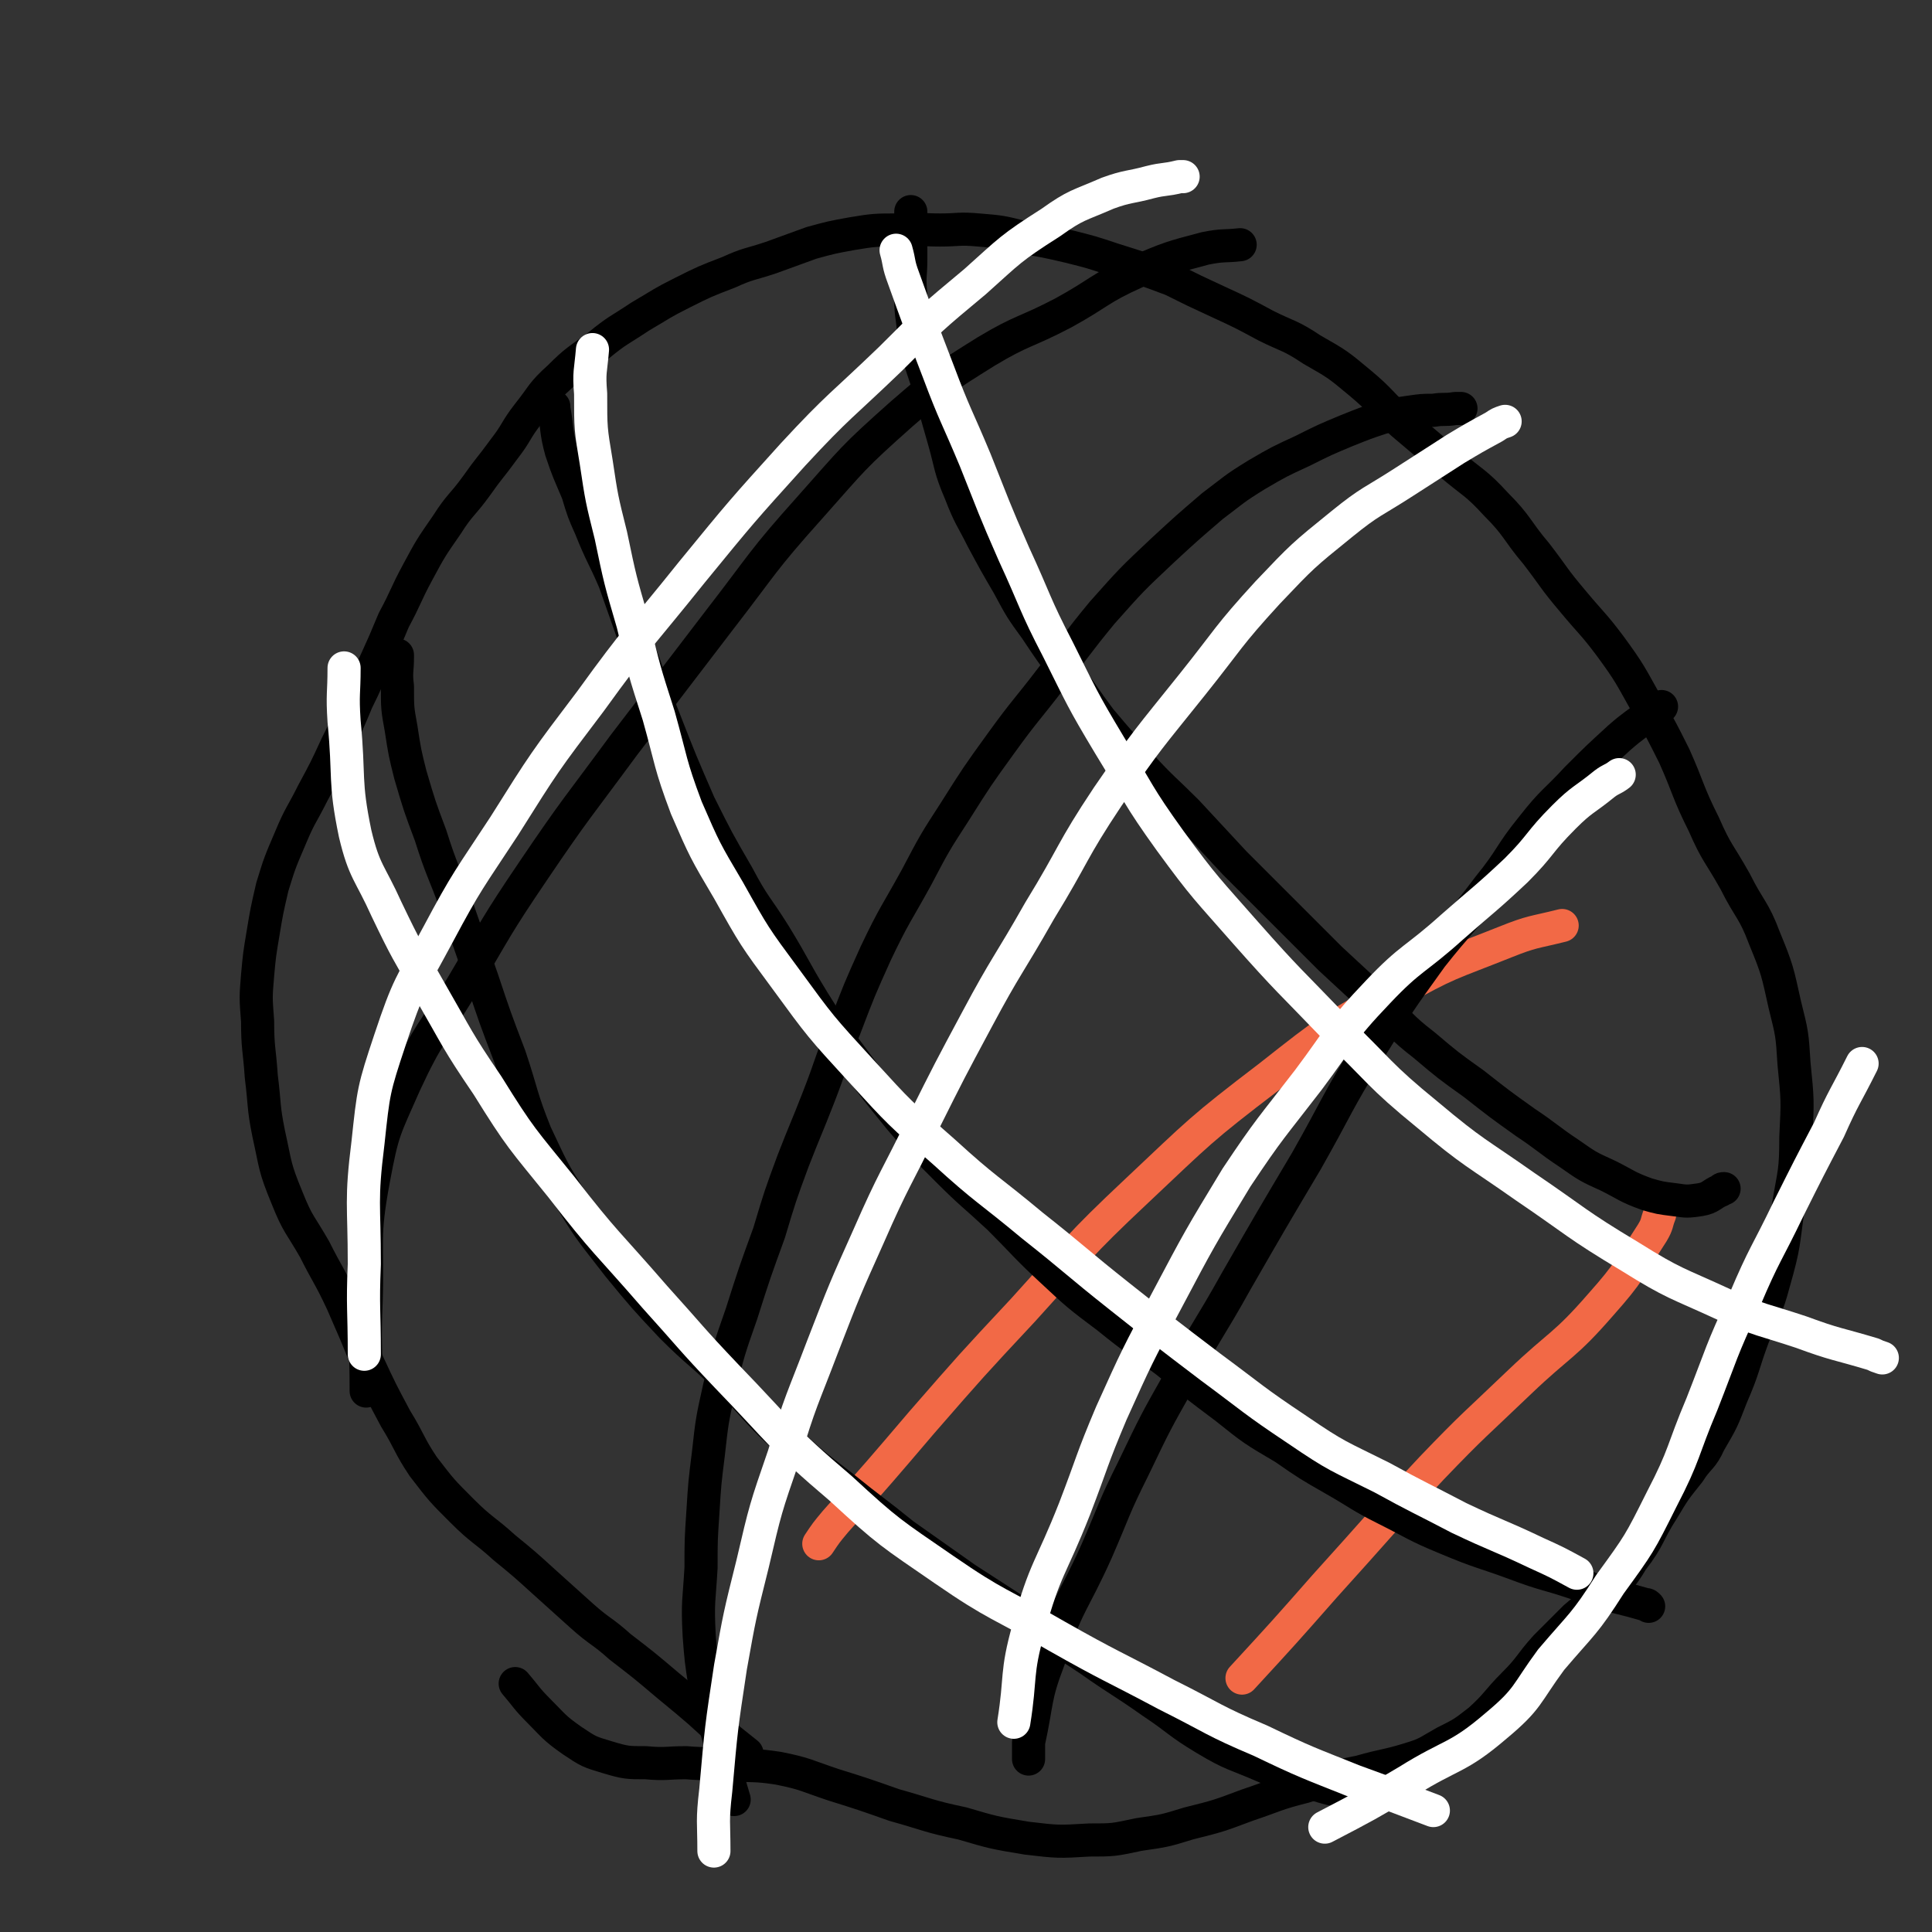
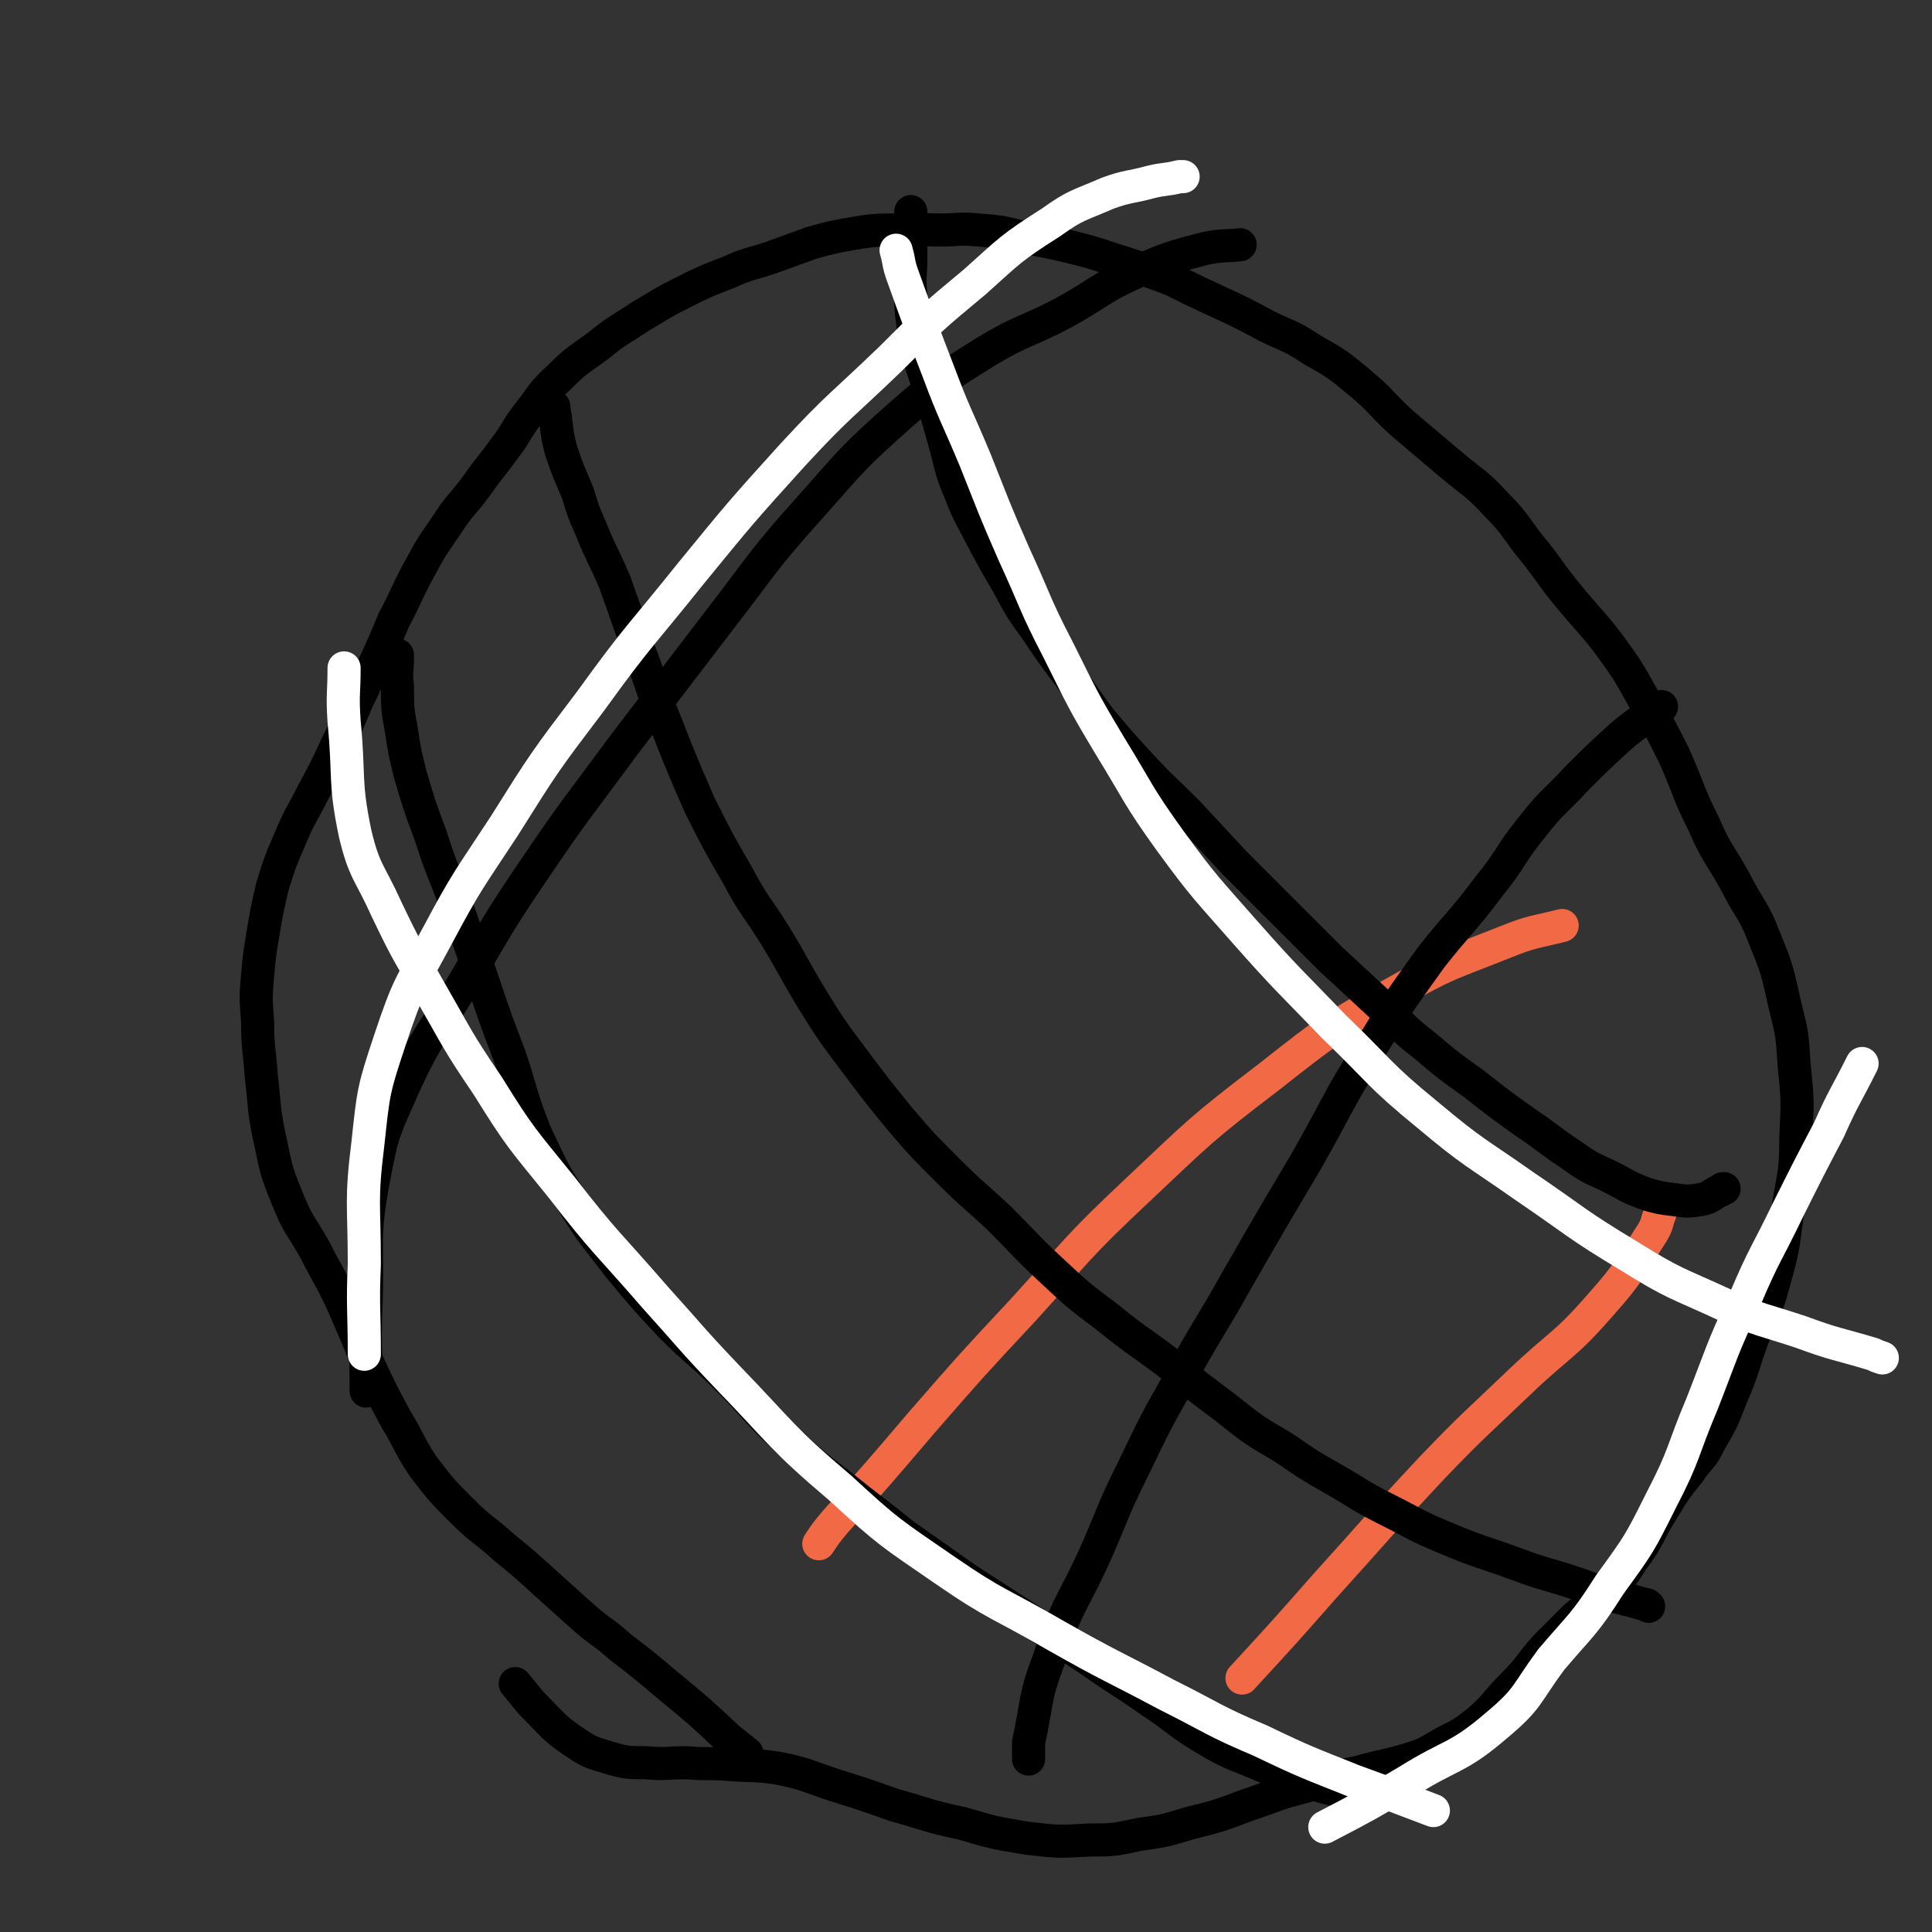
<svg xmlns="http://www.w3.org/2000/svg" viewBox="0 0 1050 1050" version="1.1">
  <rect x="0" y="0" width="1050" height="1050" fill="#333333" stroke="none" />
  <g fill="none" stroke="#F26946" stroke-width="18" stroke-linecap="round" stroke-linejoin="round">
    <path d="M445,839c0,0 0,0 0,0 0,0 0,0 0,0 0,0 0,0 0,0 4,-6 4,-6 9,-12 24,-27 24,-27 47,-54 27,-31 27,-31 55,-61 30,-33 29,-34 62,-65 34,-32 34,-33 72,-62 33,-26 33,-26 69,-46 28,-16 29,-15 59,-27 15,-6 15,-5 31,-9 " />
    <path d="M675,912c0,0 0,0 0,0 0,0 0,0 0,0 0,0 0,0 0,0 0,0 0,0 0,0 23,-25 23,-25 45,-50 29,-32 29,-33 58,-64 23,-24 24,-24 48,-47 22,-21 24,-19 44,-42 16,-18 15,-19 28,-39 3,-5 2,-5 4,-10 " />
  </g>
  <g fill="none" stroke="#000000" stroke-width="18" stroke-linecap="round" stroke-linejoin="round">
    <path d="M406,953c0,0 0,0 0,0 0,0 0,0 0,0 0,0 0,0 0,0 0,0 0,0 0,0 0,0 0,0 0,0 -5,-4 -5,-4 -10,-8 -16,-15 -16,-15 -33,-29 -13,-11 -13,-11 -26,-21 -10,-9 -11,-8 -21,-17 -10,-9 -10,-9 -20,-18 -11,-10 -11,-10 -22,-19 -11,-10 -12,-9 -23,-20 -11,-11 -11,-11 -21,-24 -8,-12 -7,-13 -15,-26 -8,-15 -8,-15 -15,-30 -7,-17 -7,-17 -14,-33 -7,-15 -8,-15 -15,-29 -8,-14 -9,-13 -15,-28 -7,-17 -6,-17 -10,-35 -3,-15 -2,-15 -4,-31 -1,-15 -2,-15 -2,-30 -1,-13 -1,-13 0,-25 1,-11 1,-11 3,-23 2,-12 2,-12 5,-25 4,-13 4,-13 10,-27 5,-12 6,-12 12,-24 7,-13 7,-13 13,-26 6,-12 6,-12 11,-24 5,-10 5,-11 10,-21 5,-11 5,-11 10,-23 7,-13 6,-13 13,-26 7,-13 7,-13 16,-26 7,-11 8,-10 16,-21 7,-10 7,-9 15,-20 7,-9 6,-10 13,-19 8,-10 7,-11 17,-20 9,-9 10,-9 21,-17 11,-9 11,-8 23,-16 12,-7 11,-7 23,-13 12,-6 12,-6 25,-11 11,-5 11,-4 23,-8 11,-4 11,-4 22,-8 11,-3 11,-3 22,-5 12,-2 13,-2 25,-2 12,-1 12,0 23,0 10,0 10,-1 21,0 12,1 12,1 24,4 12,2 12,2 25,5 12,3 12,3 24,7 16,5 16,5 32,11 12,6 12,6 25,12 13,6 13,6 26,13 12,6 13,5 25,13 14,8 14,8 26,18 12,10 11,11 23,22 13,11 13,11 26,22 13,11 14,10 25,22 12,12 11,14 22,27 10,13 9,13 20,26 10,12 11,12 20,24 11,15 11,16 20,32 8,14 8,14 15,28 8,18 7,19 16,37 7,16 8,15 17,31 8,16 10,15 16,31 7,17 7,18 11,36 4,16 4,16 5,32 2,20 2,20 1,40 0,19 -1,19 -4,37 -3,21 -2,21 -8,42 -4,15 -5,14 -11,29 -6,16 -5,17 -12,33 -5,13 -5,13 -12,25 -4,9 -6,8 -11,16 -8,10 -8,10 -14,20 -9,14 -7,15 -17,28 -6,10 -7,10 -15,18 -7,7 -8,6 -16,13 -8,8 -8,8 -16,16 -9,10 -8,11 -17,20 -10,10 -9,11 -19,20 -9,7 -9,7 -19,12 -9,5 -9,6 -19,9 -13,4 -13,3 -27,7 -15,3 -15,3 -30,8 -16,4 -16,5 -31,10 -16,6 -16,6 -32,10 -13,4 -13,4 -27,6 -14,3 -14,3 -27,3 -17,1 -17,1 -34,-1 -18,-3 -18,-3 -35,-8 -19,-4 -19,-5 -37,-10 -17,-6 -17,-6 -33,-11 -15,-5 -15,-6 -30,-9 -13,-2 -13,-1 -26,-2 -12,-1 -12,0 -24,-1 -11,0 -11,1 -22,0 -10,0 -11,0 -21,-3 -10,-3 -10,-3 -19,-9 -10,-7 -10,-8 -18,-16 -7,-7 -7,-8 -13,-15 0,0 0,0 0,0 " />
-     <path d="M399,978c0,0 0,0 0,0 0,0 0,0 0,0 0,0 0,0 0,0 0,0 0,0 0,0 0,0 0,0 0,0 0,0 0,0 0,0 -3,-10 -3,-10 -5,-20 -5,-21 -6,-21 -11,-43 -2,-13 -2,-13 -3,-26 -1,-19 0,-19 1,-37 0,-15 0,-15 1,-30 1,-16 1,-16 3,-32 2,-18 2,-18 6,-36 5,-20 5,-20 12,-40 7,-22 7,-22 15,-44 6,-20 6,-20 13,-39 7,-18 7,-17 14,-35 7,-18 6,-18 14,-37 8,-21 8,-21 17,-41 10,-21 11,-21 22,-41 10,-19 10,-19 21,-36 12,-19 12,-19 25,-37 13,-18 14,-18 27,-35 14,-18 14,-19 28,-36 16,-18 16,-18 33,-34 13,-12 13,-12 27,-24 12,-9 11,-9 24,-17 12,-7 12,-7 25,-13 12,-6 12,-6 24,-11 10,-4 10,-4 19,-7 8,-2 8,-2 15,-3 7,-1 7,-1 13,-1 6,-1 6,0 12,-1 2,0 2,0 3,0 " />
    <path d="M216,356c0,0 0,0 0,0 0,0 0,0 0,0 0,0 0,0 0,0 0,0 0,0 0,0 0,0 0,0 0,0 0,0 0,0 0,0 0,0 0,0 0,0 0,0 0,0 0,1 0,8 -1,8 0,16 0,12 0,12 2,23 2,13 2,13 5,25 5,17 5,17 11,33 6,19 7,19 14,38 7,20 7,20 14,40 7,21 7,21 15,42 7,21 6,22 14,42 9,19 9,20 20,37 11,18 12,18 25,35 14,17 14,17 29,33 15,15 16,14 31,29 15,15 14,16 29,30 16,15 16,15 33,28 16,13 17,13 33,26 17,12 17,12 34,24 17,11 17,11 34,22 17,11 16,11 33,22 17,12 17,11 34,23 15,10 14,11 29,20 15,9 16,8 32,15 12,5 12,6 25,9 11,3 11,4 22,4 10,-1 9,-3 19,-6 " />
    <path d="M301,221c0,0 0,0 0,0 0,0 0,0 0,0 0,0 0,0 0,0 0,0 0,0 0,0 0,0 0,0 0,0 0,0 0,0 0,0 0,0 0,0 0,1 2,11 1,12 4,23 4,12 4,11 9,23 3,10 3,10 7,19 6,15 7,15 13,29 6,17 6,17 12,34 8,21 7,21 15,41 9,23 9,23 19,46 10,20 10,20 21,39 9,17 10,16 20,32 11,18 10,18 21,36 10,16 10,16 22,32 12,16 12,16 25,32 12,14 12,14 26,28 13,13 14,13 28,26 14,14 14,15 28,28 15,14 15,14 31,26 16,13 16,12 32,24 16,13 16,13 32,25 15,12 15,12 32,22 13,9 13,9 27,17 14,8 14,9 28,16 16,8 16,9 33,16 19,8 19,7 38,14 16,6 16,5 31,10 12,4 12,5 24,8 8,2 8,2 15,4 1,0 1,0 2,1 " />
    <path d="M495,115c0,0 0,0 0,0 0,0 0,0 0,0 0,0 0,0 0,0 0,0 0,0 0,0 0,0 0,0 0,0 0,2 0,2 0,5 0,10 0,10 0,21 0,9 -1,9 0,19 0,7 0,8 1,15 1,9 1,9 3,18 3,9 3,9 6,18 4,14 4,14 8,28 4,14 3,15 9,29 5,13 6,13 12,25 7,13 7,13 14,25 7,13 7,13 15,24 8,12 8,12 17,24 9,12 9,13 18,25 11,13 11,13 22,25 12,13 13,13 25,25 13,14 13,14 26,28 13,13 13,13 26,26 13,13 13,13 26,26 14,13 14,13 27,25 12,11 11,12 24,22 13,11 13,11 27,21 14,11 14,11 28,21 12,8 12,9 24,17 10,7 10,7 21,12 10,5 10,6 21,10 7,2 7,2 15,3 7,1 7,1 14,0 6,-1 6,-3 11,-5 1,-1 1,-1 2,-1 " />
    <path d="M559,956c0,0 0,0 0,0 0,0 0,0 0,0 0,0 0,0 0,0 0,0 0,0 0,0 0,-4 0,-4 0,-9 5,-23 3,-24 11,-45 10,-31 13,-30 26,-59 10,-23 9,-23 20,-45 12,-25 12,-25 25,-48 15,-28 16,-27 31,-54 19,-33 19,-33 38,-65 17,-30 16,-31 34,-60 16,-26 16,-26 34,-51 15,-19 16,-18 31,-38 13,-16 11,-17 24,-33 11,-14 12,-13 24,-26 11,-11 11,-11 23,-22 8,-7 9,-7 18,-14 2,-2 3,-2 5,-3 " />
    <path d="M199,756c0,0 0,0 0,0 0,0 0,0 0,0 0,0 0,0 0,0 0,0 0,0 0,0 0,0 0,0 0,0 0,-25 -1,-25 0,-49 1,-33 -2,-34 4,-66 5,-27 6,-27 17,-52 13,-28 15,-27 31,-53 19,-32 18,-32 39,-63 23,-34 24,-34 49,-68 26,-34 26,-34 52,-68 24,-31 23,-32 49,-61 24,-27 23,-27 50,-51 22,-19 22,-19 46,-34 20,-12 21,-10 42,-21 20,-11 19,-13 39,-22 19,-8 19,-8 38,-13 10,-2 10,-1 19,-2 " />
  </g>
  <g fill="none" stroke="#FFFFFF" stroke-width="18" stroke-linecap="round" stroke-linejoin="round">
-     <path d="M388,1006c0,0 0,0 0,0 0,0 0,0 0,0 0,0 0,0 0,0 0,0 0,0 0,0 0,-16 -1,-16 1,-33 3,-34 3,-34 8,-67 5,-28 5,-28 12,-56 7,-30 7,-30 17,-59 9,-30 10,-30 21,-59 12,-31 12,-31 25,-60 14,-32 15,-31 30,-62 14,-28 14,-28 29,-56 16,-30 17,-29 34,-59 19,-31 17,-32 37,-62 22,-32 22,-31 46,-61 20,-25 19,-26 41,-50 19,-20 19,-20 40,-37 16,-13 17,-12 34,-23 14,-9 14,-9 28,-18 10,-6 10,-6 21,-12 3,-2 3,-2 6,-3 " />
-     <path d="M551,936c0,0 0,0 0,0 0,0 0,0 0,0 0,0 0,0 0,0 0,0 0,0 0,0 0,0 0,0 0,0 4,-25 1,-26 8,-51 9,-33 12,-32 25,-65 10,-26 9,-26 20,-52 14,-31 14,-31 30,-61 18,-34 18,-34 38,-67 18,-27 19,-27 39,-53 18,-24 17,-26 38,-48 18,-19 20,-17 40,-35 17,-15 18,-15 35,-31 14,-14 12,-15 26,-29 10,-10 11,-9 22,-18 4,-3 4,-2 8,-5 " />
    <path d="M198,736c0,0 0,0 0,0 0,0 0,0 0,0 0,0 0,0 0,0 0,0 0,0 0,0 0,0 0,0 0,0 0,-25 -1,-25 0,-49 0,-33 -2,-34 2,-66 3,-28 3,-29 12,-56 10,-30 11,-29 26,-57 16,-30 17,-30 36,-59 22,-35 22,-35 47,-68 26,-36 27,-35 55,-70 27,-33 27,-33 55,-64 25,-27 26,-26 53,-52 22,-22 22,-22 46,-42 19,-17 19,-18 41,-32 14,-10 15,-9 31,-16 11,-4 12,-3 23,-6 8,-2 8,-1 16,-3 1,0 1,0 2,0 " />
-     <path d="M322,190c0,0 0,0 0,0 0,0 0,0 0,0 0,0 0,0 0,0 0,0 0,0 0,0 0,0 0,0 0,0 0,0 0,0 0,0 -1,12 -2,12 -1,24 0,19 0,19 3,37 3,20 3,20 8,40 5,24 5,24 12,48 6,25 6,25 14,50 7,25 6,26 15,50 10,23 10,23 23,45 14,25 14,25 31,48 19,26 19,26 41,50 21,23 21,23 45,44 23,21 24,20 48,40 24,19 24,20 48,39 24,19 24,19 49,38 23,17 23,18 47,34 22,15 22,14 46,26 20,11 21,11 42,22 21,10 21,9 42,19 11,5 11,5 22,11 " />
    <path d="M187,363c0,0 0,0 0,0 0,0 0,0 0,0 0,0 0,0 0,0 0,0 0,0 0,0 0,0 0,0 0,0 0,0 0,0 0,0 0,14 -1,14 0,29 3,31 0,32 6,61 5,21 8,21 17,41 11,23 11,22 24,45 15,26 14,26 31,51 18,29 19,29 40,55 24,31 25,30 51,60 19,21 19,22 39,43 30,31 29,33 62,61 26,24 27,24 56,44 29,20 30,18 61,36 30,17 30,16 60,32 26,13 25,14 51,25 25,12 26,12 51,22 22,8 22,8 43,16 " />
    <path d="M487,136c0,0 0,0 0,0 0,0 0,0 0,0 0,0 0,0 0,0 0,0 0,0 0,0 0,0 0,0 0,0 2,7 1,7 4,15 9,25 9,25 19,51 9,24 10,24 20,48 10,25 10,26 21,51 12,26 11,27 24,52 13,26 13,27 28,52 16,26 15,27 33,52 19,26 20,26 41,50 23,26 24,26 48,51 25,24 24,26 51,48 25,21 26,20 53,39 28,19 27,20 57,38 24,15 25,14 51,26 20,9 21,8 42,15 19,7 19,6 39,12 2,1 2,1 5,2 " />
    <path d="M720,993c0,0 0,0 0,0 0,0 0,0 0,0 0,0 0,0 0,0 0,0 0,0 0,0 23,-12 23,-12 45,-25 24,-15 27,-12 48,-30 18,-15 16,-17 30,-36 17,-20 18,-19 32,-41 16,-22 16,-22 28,-46 13,-25 11,-26 22,-52 11,-28 10,-28 23,-56 11,-26 12,-25 24,-50 11,-22 11,-22 22,-43 8,-18 9,-18 18,-36 " />
  </g>
</svg>